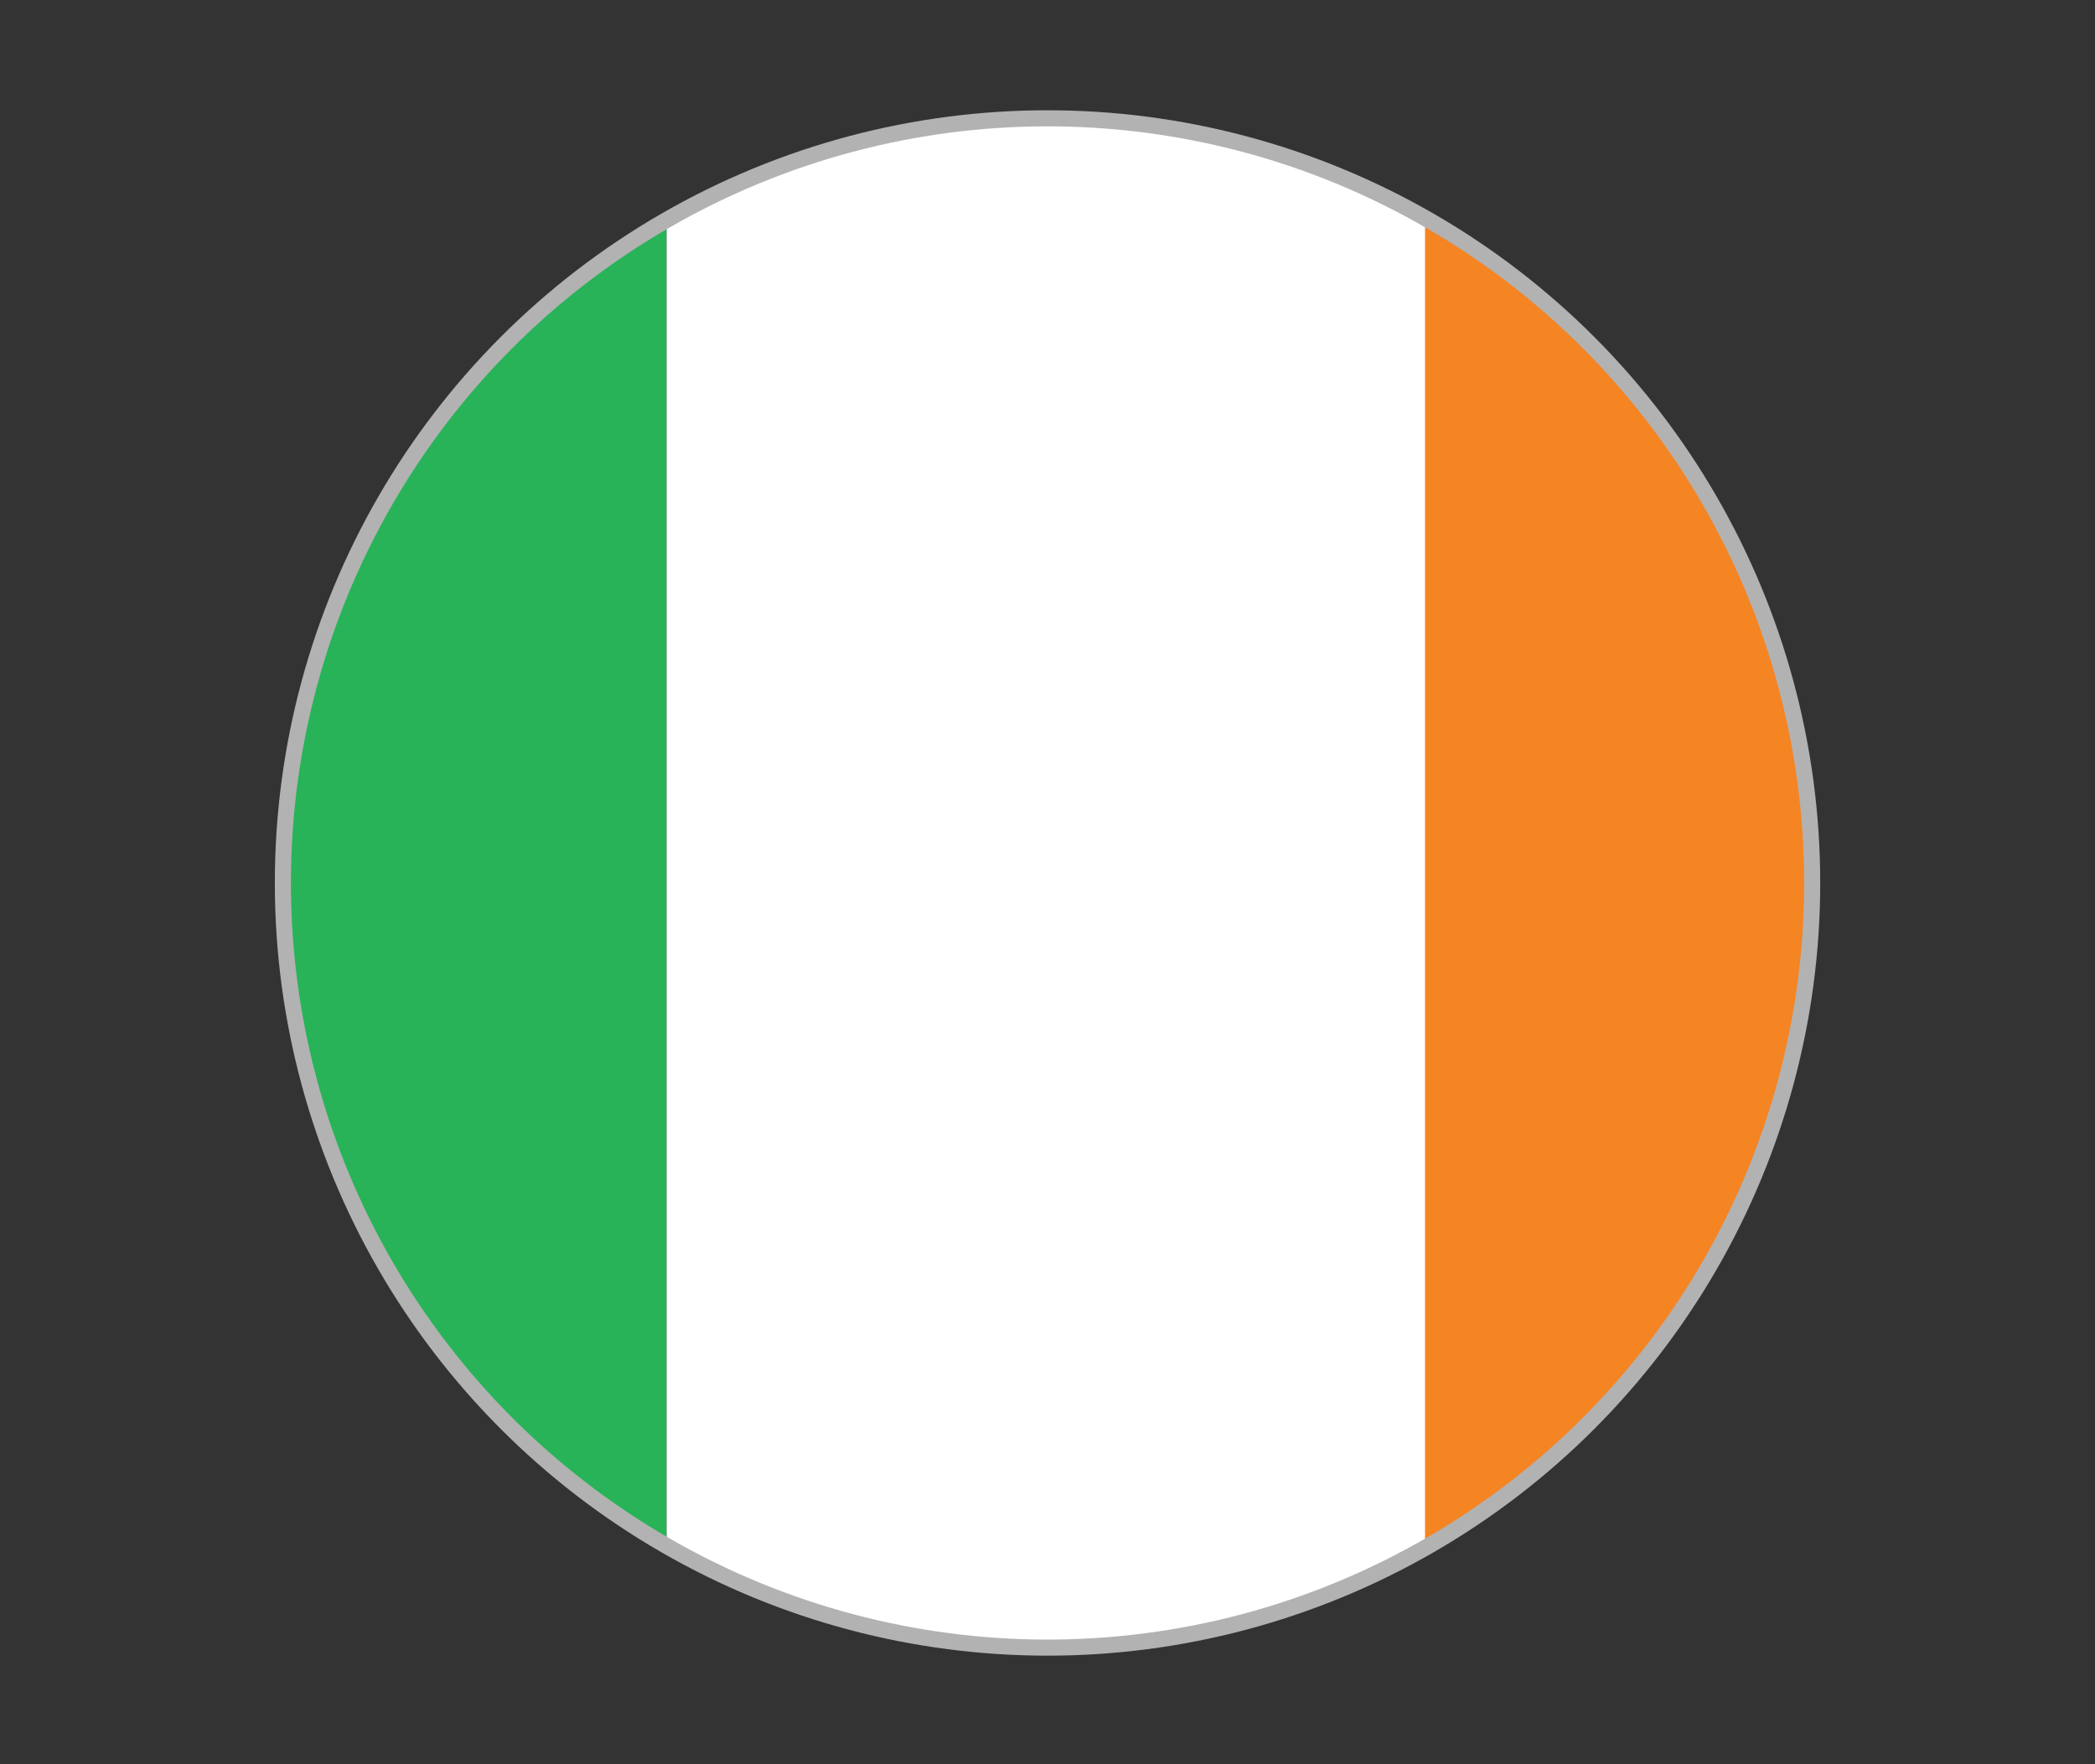
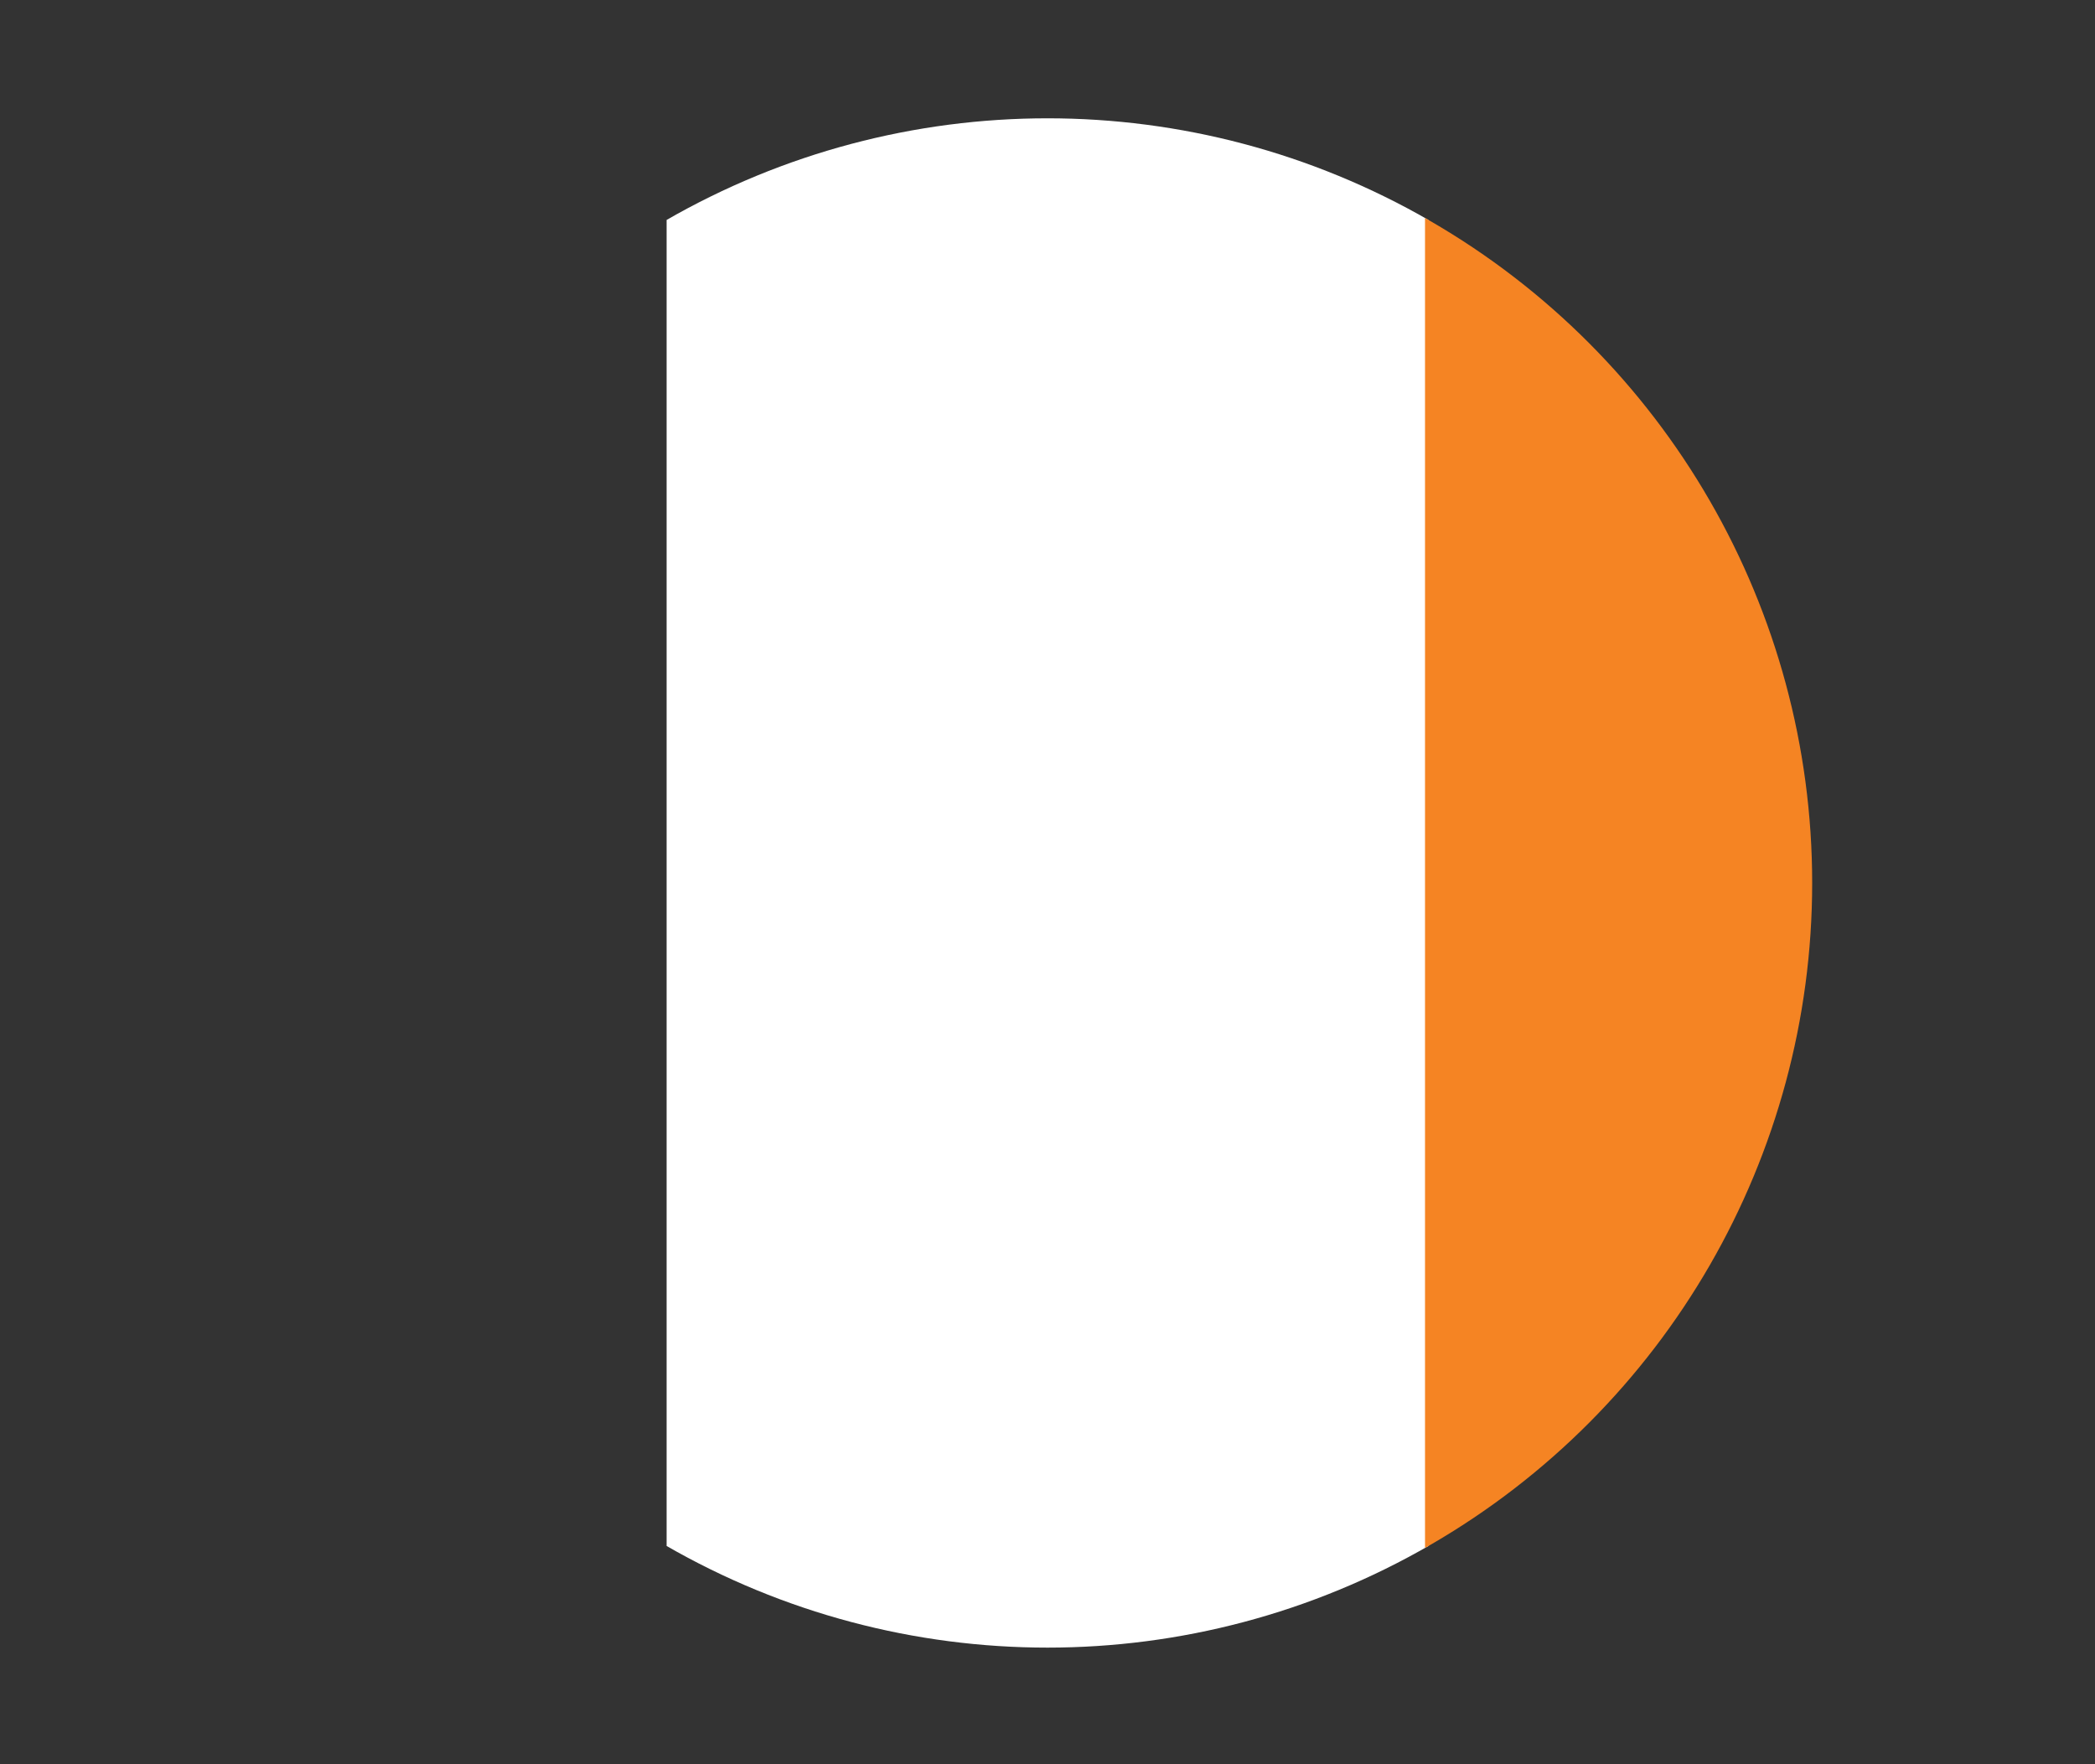
<svg xmlns="http://www.w3.org/2000/svg" id="Layer_1" viewBox="0 0 912 768">
  <rect x="0" y="0" width="912" height="768" fill="#333333" stroke="none" />
  <defs>
    <style>
      .cls-1 {
        fill: #fff;
      }

      .cls-2 {
        fill: #f58423;
      }

      .cls-3 {
        fill: none;
        stroke: #b2b2b2;
        stroke-miterlimit: 10;
        stroke-width: 7px;
      }

      .cls-4 {
        fill: #28b359;
      }

      .cls-5 {
        clip-path: url(#clippath);
      }
    </style>
    <clipPath id="clippath">
      <circle class="cls-3" cx="456.01" cy="384.37" r="332.87" />
    </clipPath>
  </defs>
  <g class="cls-5">
    <g>
-       <rect class="cls-4" x="-10.24" y="-.07" width="300.43" height="768.88" />
      <rect class="cls-1" x="290.19" y="-.07" width="331.65" height="768.88" />
      <rect class="cls-2" x="620.34" y="-.07" width="331.65" height="768.88" />
    </g>
  </g>
-   <circle class="cls-3" cx="456.01" cy="384.37" r="332.87" />
</svg>